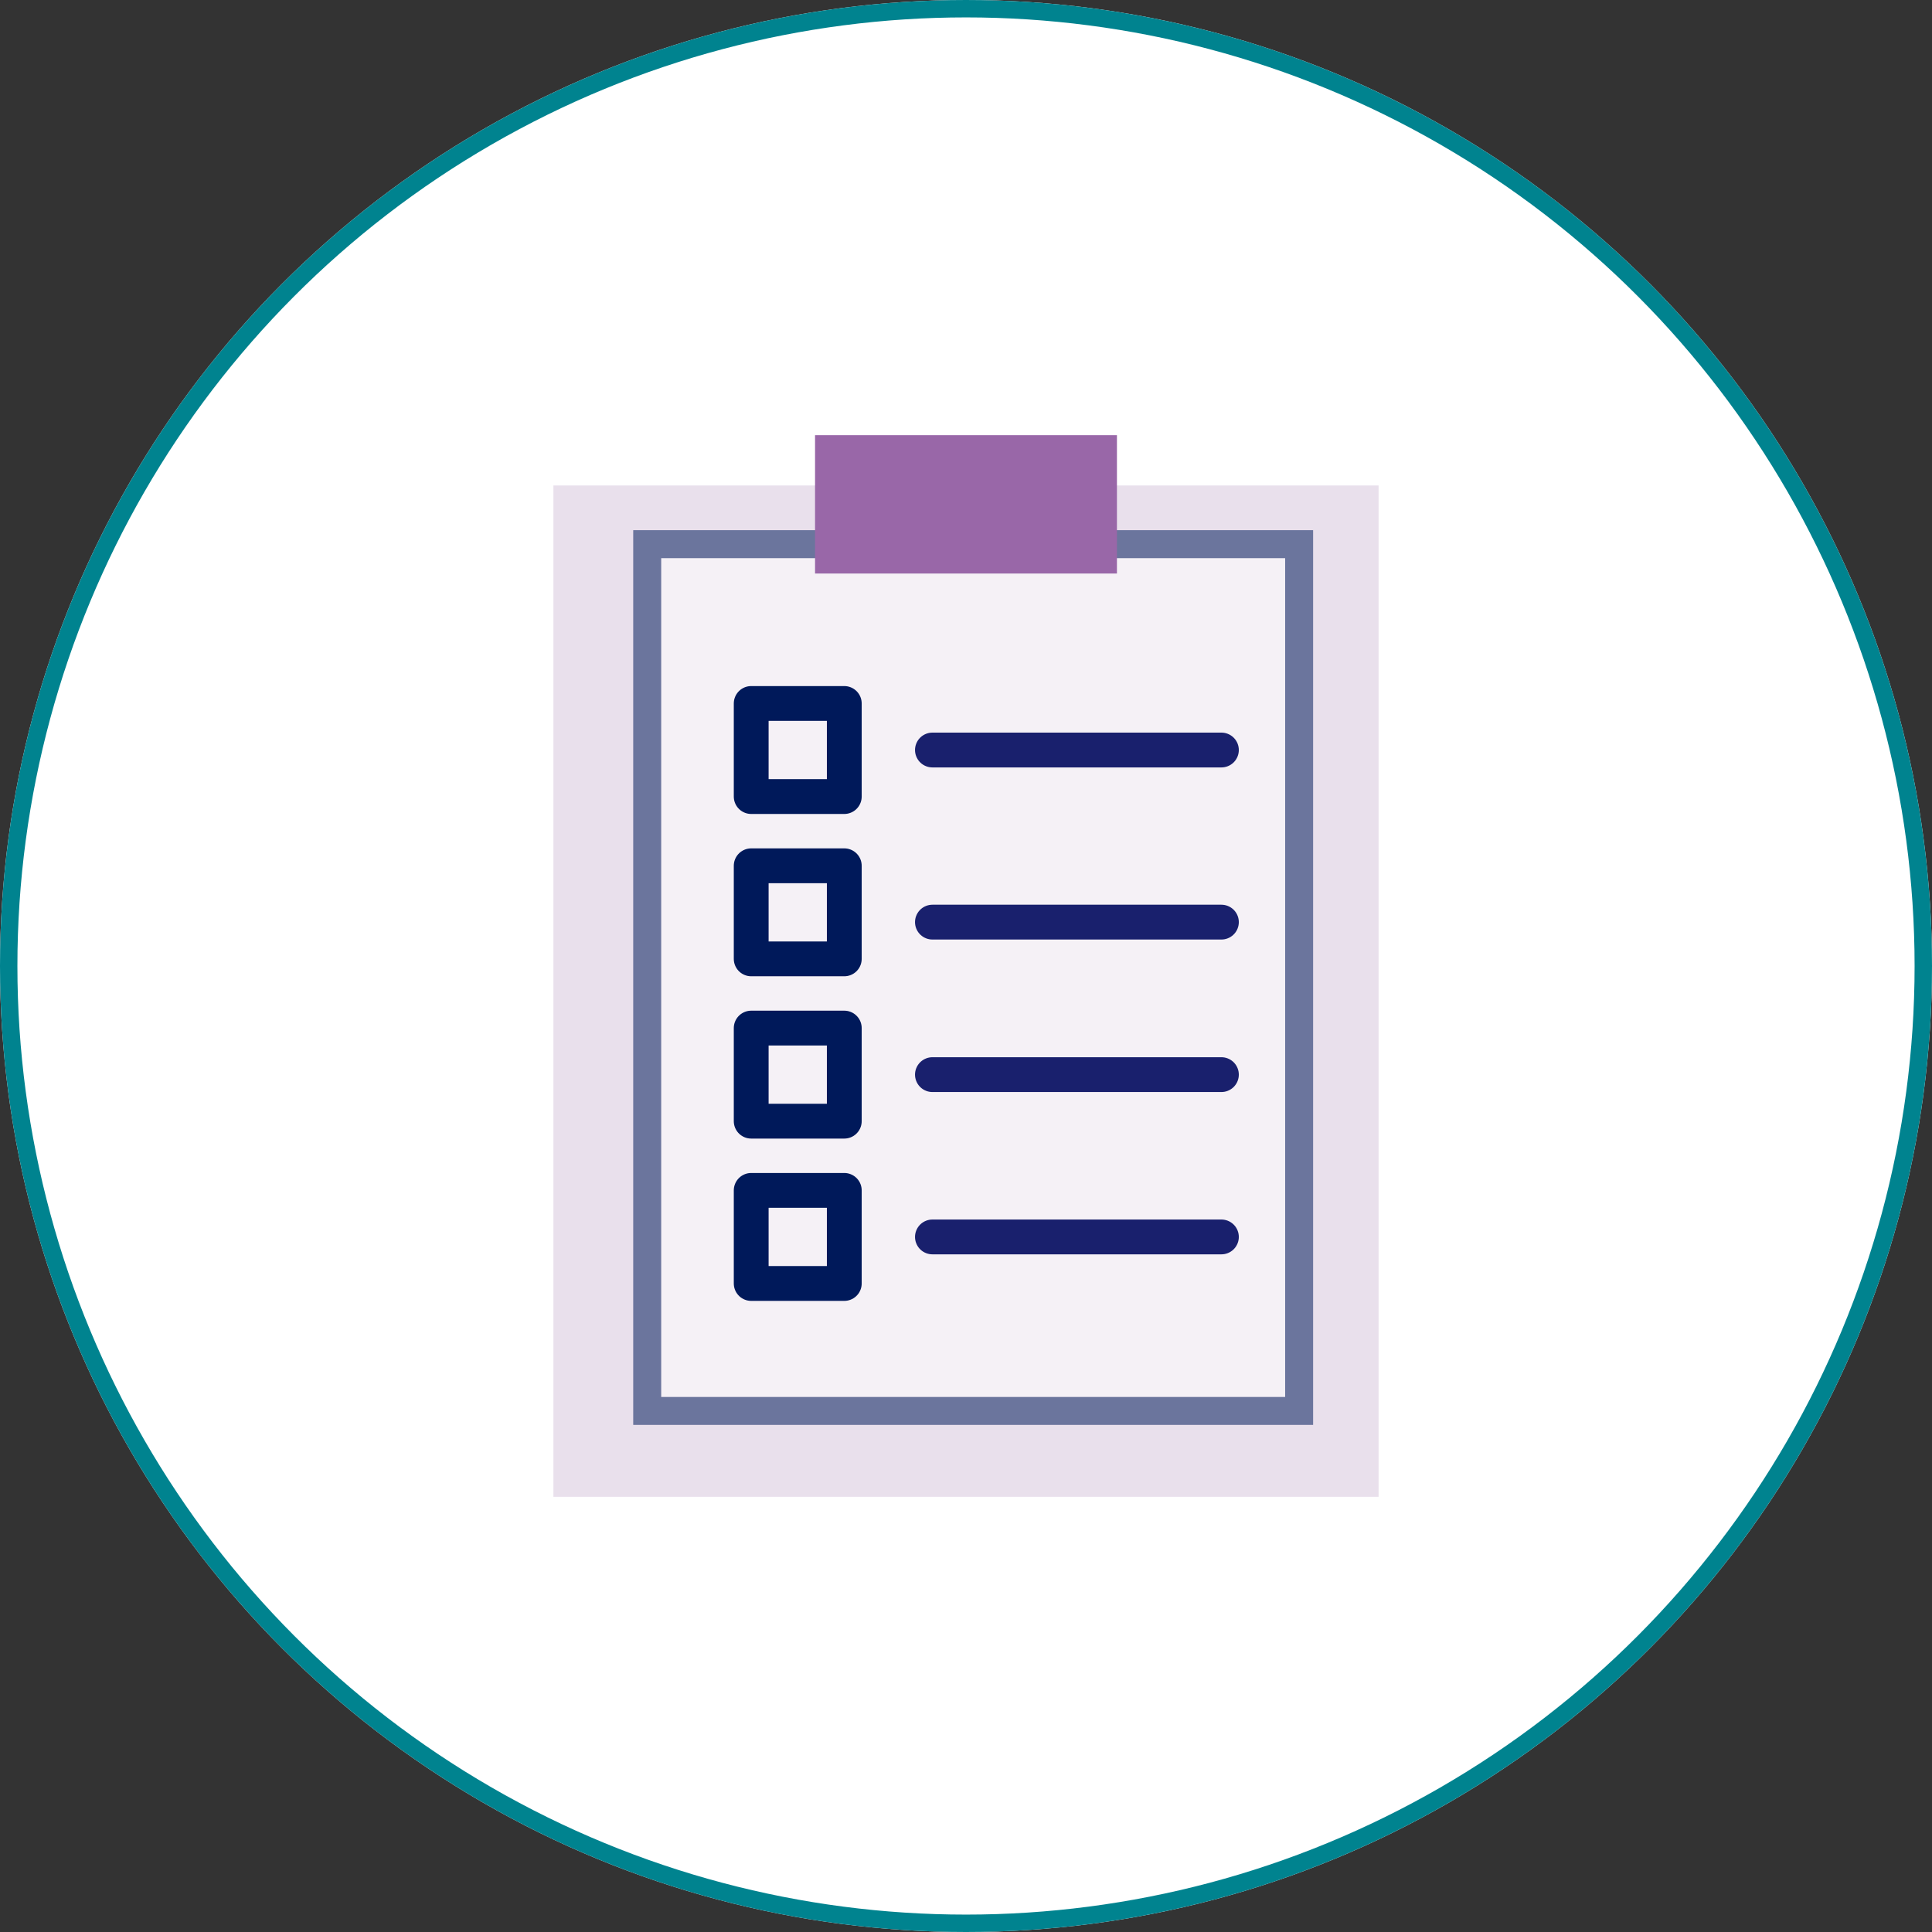
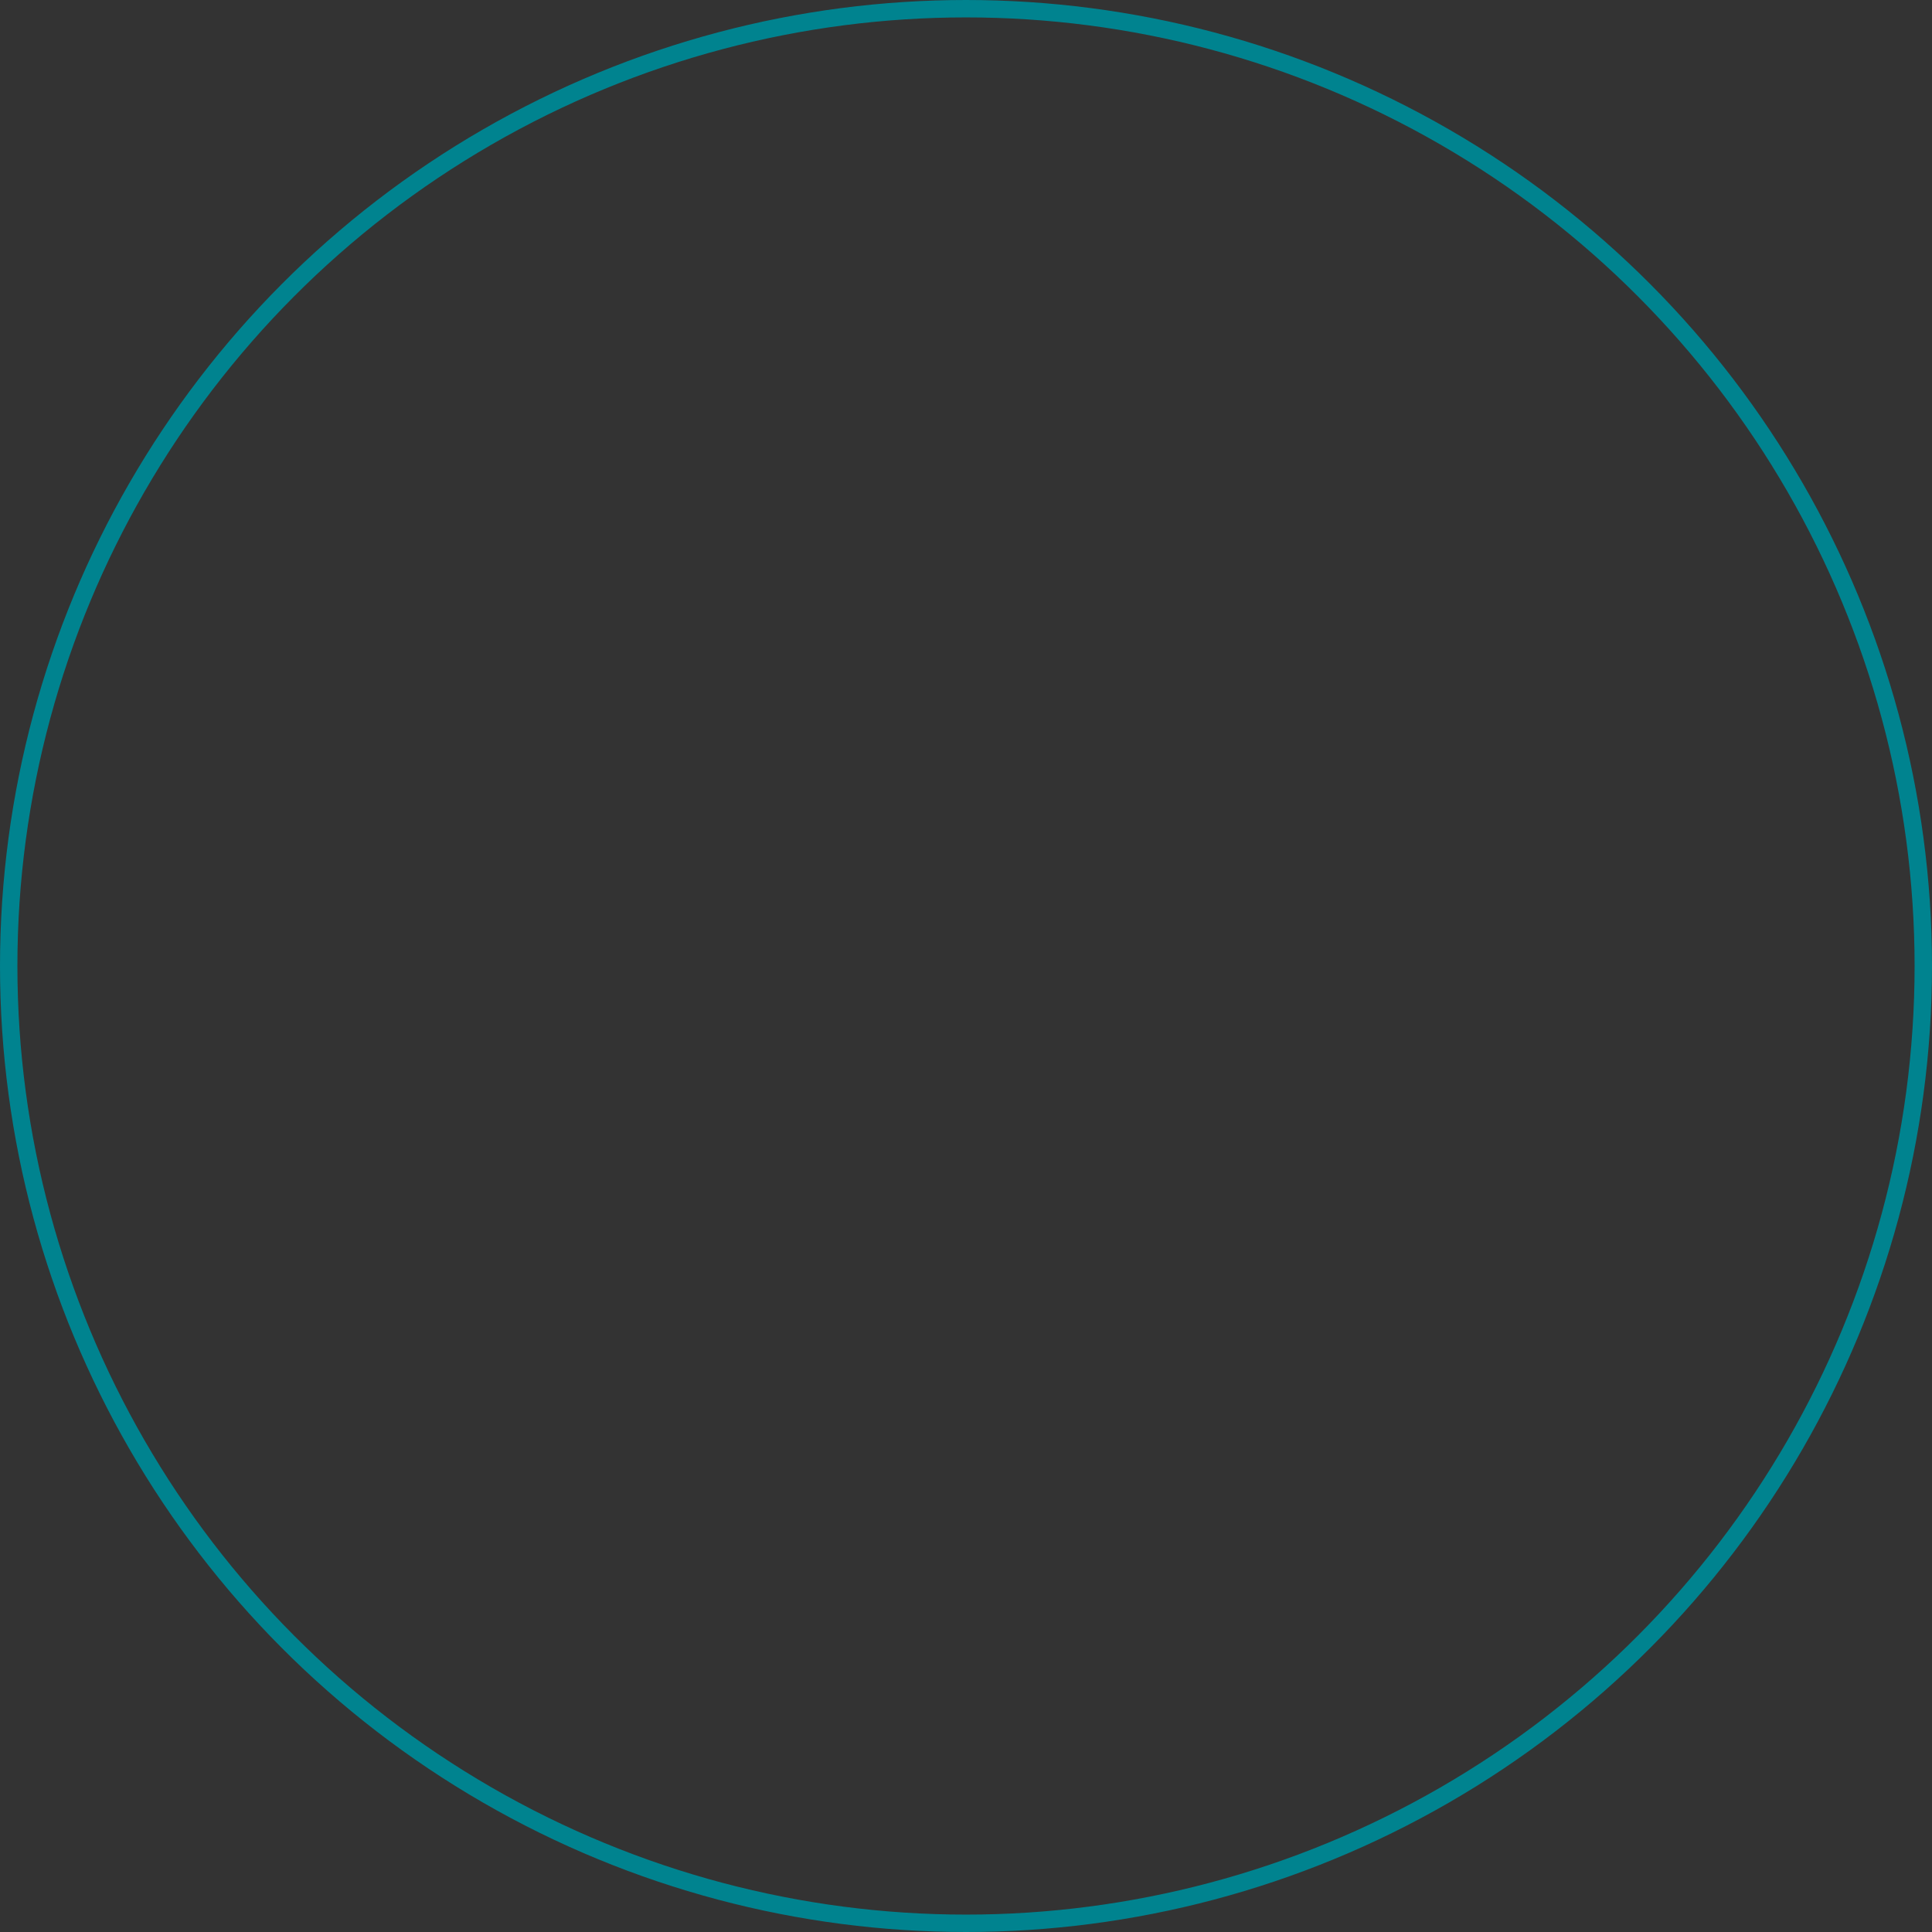
<svg xmlns="http://www.w3.org/2000/svg" id="icon-clipboard_disk" data-name="icon-clipboard+disk" width="111" height="111" viewBox="0 0 111 111">
  <rect x="0" y="0" width="111" height="111" fill="#333333" stroke="none" />
  <defs>
    <clipPath id="clip-path">
-       <rect id="Rectangle_148820" data-name="Rectangle 148820" width="47.411" height="60.995" fill="none" />
-     </clipPath>
+       </clipPath>
    <clipPath id="clip-path-3">
      <rect id="Rectangle_148813" data-name="Rectangle 148813" width="39.062" height="51.404" fill="none" />
    </clipPath>
  </defs>
  <g id="Ellipse_2419" data-name="Ellipse 2419" fill="#fff" stroke="#00838f" stroke-width="1">
-     <circle cx="55.5" cy="55.5" r="55.5" stroke="none" />
    <circle cx="55.5" cy="55.5" r="55" fill="none" />
  </g>
  <g id="form_icon" data-name="form icon" transform="translate(31.794 25.003)">
    <g id="Group_79722" data-name="Group 79722" clip-path="url(#clip-path)">
      <rect id="Rectangle_148810" data-name="Rectangle 148810" width="47.411" height="58.107" transform="translate(0 2.888)" fill="#e9e0ec" />
      <g id="Group_79721" data-name="Group 79721">
        <g id="Group_79720" data-name="Group 79720" clip-path="url(#clip-path)">
          <g id="Group_79719" data-name="Group 79719" transform="translate(4.587 5.459)" opacity="0.54">
            <g id="Group_79718" data-name="Group 79718">
              <g id="Group_79717" data-name="Group 79717" clip-path="url(#clip-path-3)">
                <rect id="Rectangle_148811" data-name="Rectangle 148811" width="37.848" height="50.19" transform="translate(0.607 0.607)" fill="#fff" />
                <rect id="Rectangle_148812" data-name="Rectangle 148812" width="37.848" height="50.19" transform="translate(0.607 0.607)" fill="none" stroke="#00195a" stroke-linejoin="round" stroke-miterlimit="10" stroke-width="2" />
              </g>
            </g>
          </g>
        </g>
      </g>
      <rect id="Rectangle_148815" data-name="Rectangle 148815" width="17.345" height="7.947" transform="translate(15.033 0)" fill="#9967a8" />
      <rect id="Rectangle_148816" data-name="Rectangle 148816" width="5.348" height="5.348" transform="translate(11.365 15.414)" fill="none" stroke="#00195a" stroke-linejoin="round" stroke-miterlimit="10" stroke-width="2" />
      <rect id="Rectangle_148817" data-name="Rectangle 148817" width="5.348" height="5.348" transform="translate(11.365 24.739)" fill="none" stroke="#00195a" stroke-linejoin="round" stroke-miterlimit="10" stroke-width="2" />
      <rect id="Rectangle_148818" data-name="Rectangle 148818" width="5.348" height="5.348" transform="translate(11.365 34.064)" fill="none" stroke="#00195a" stroke-linejoin="round" stroke-miterlimit="10" stroke-width="2" />
      <rect id="Rectangle_148819" data-name="Rectangle 148819" width="5.348" height="5.348" transform="translate(11.365 43.389)" fill="none" stroke="#00195a" stroke-linejoin="round" stroke-miterlimit="10" stroke-width="2" />
      <line id="Line_2038" data-name="Line 2038" x2="16.603" transform="translate(21.777 18.088)" fill="none" stroke="#19206d" stroke-linecap="round" stroke-miterlimit="10" stroke-width="2" />
      <line id="Line_2039" data-name="Line 2039" x2="16.603" transform="translate(21.777 27.976)" fill="none" stroke="#19206d" stroke-linecap="round" stroke-miterlimit="10" stroke-width="2" />
      <line id="Line_2040" data-name="Line 2040" x2="16.603" transform="translate(21.777 36.738)" fill="none" stroke="#19206d" stroke-linecap="round" stroke-miterlimit="10" stroke-width="2" />
      <line id="Line_2041" data-name="Line 2041" x2="16.603" transform="translate(21.777 46.063)" fill="none" stroke="#19206d" stroke-linecap="round" stroke-miterlimit="10" stroke-width="2" />
    </g>
  </g>
</svg>